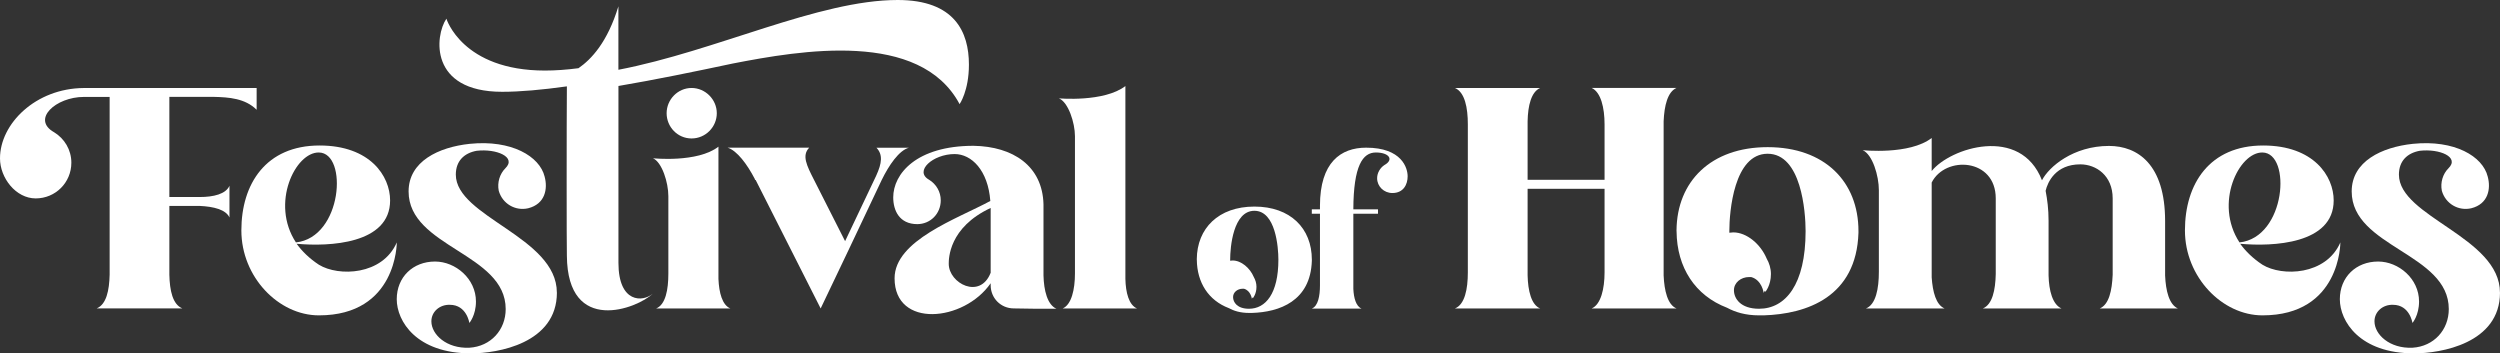
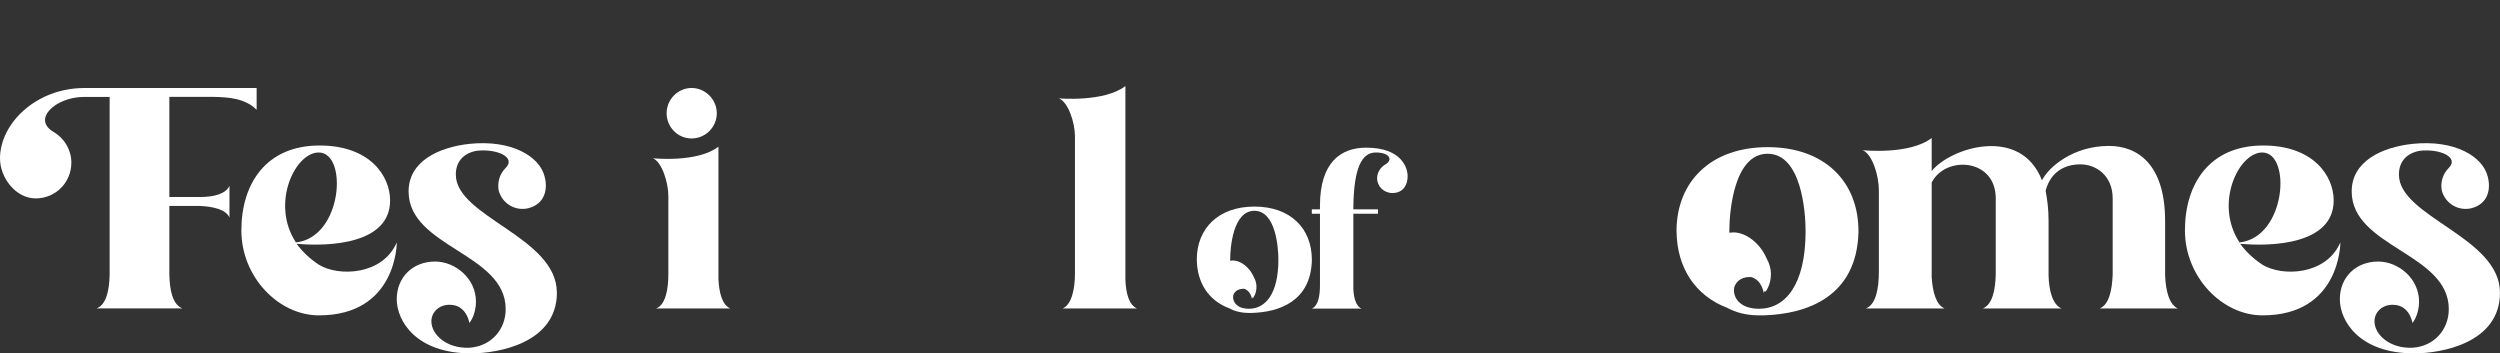
<svg xmlns="http://www.w3.org/2000/svg" width="948" height="134" viewBox="0 0 948 134" fill="none">
  <rect x="0" y="0" width="948" height="134" fill="#333333" stroke="none" />
  <path d="M97.318 33.36V41.63C92.973 37.281 86.768 36.869 81.123 36.737H64.22V74.71H75.741C80.992 74.71 85.633 73.59 87.015 70.443V82.469C85.633 79.454 81.008 78.334 75.741 78.087H64.22V104.149C64.352 110.162 65.471 115.434 69.109 116.933H36.686C40.323 115.434 41.442 110.162 41.574 104.149V36.754H31.814C21.165 36.754 11.784 45.271 20.54 50.163C24.424 52.536 27.058 56.803 27.058 61.695C27.058 69.207 21.05 75.237 13.529 75.237C6.007 75.237 0 67.461 0 60.064C0 46.902 13.529 33.492 31.797 33.376H97.318V33.36Z" fill="white" />
-   <path d="M367.416 24.513C367.416 34.497 363.877 39.488 363.877 39.488C348.851 11.318 303.541 19.093 277.883 24.085C263.35 27.166 248.439 30.246 234.515 32.602V99.652C234.515 115.055 243.847 114.594 247.517 111.365C241.74 116.982 215.209 127.246 214.962 97.016C214.847 93.935 214.847 45.814 214.962 32.75C205.548 34.068 197.253 34.81 190.406 34.81C162.674 34.81 164.88 13.542 169.274 7.084C169.274 7.084 175.265 26.754 206.651 26.754C210.551 26.754 214.831 26.457 219.357 25.864C224.245 22.487 230.351 16.029 234.498 2.389V26.457C271.53 19.373 310.388 0 340.424 0C362.05 0 367.416 12.174 367.416 24.513Z" fill="white" />
  <path d="M276.977 116.966H248.817C252.389 115.533 253.442 109.833 253.442 103.77V74.397C253.442 69.29 251.072 61.564 247.616 60.015C247.616 60.015 264.485 61.794 272.435 55.616V105.796C272.665 111.035 273.867 115.664 276.944 116.966H276.977ZM252.784 42.931C252.784 37.726 257.03 33.36 262.247 33.36C267.464 33.36 271.809 37.726 271.809 42.931C271.809 48.137 267.563 52.503 262.247 52.503C256.931 52.503 252.784 48.137 252.784 42.931Z" fill="white" />
-   <path d="M344.736 55.995C340.901 56.984 337.067 62.684 334.335 68.269L321.958 94.413L311.194 116.966L286.556 68.269C286.309 68.269 286.309 68.153 286.309 68.153L286.178 67.774C283.33 62.321 279.495 57.116 275.908 55.995H306.849C304.002 58.961 305.862 62.684 308.709 68.269L320.46 91.448L332.228 66.671C334.45 61.844 334.828 58.615 332.343 56.012H344.72L344.736 55.995Z" fill="white" />
-   <path d="M400.579 117.081H395.691C395.313 117.081 389.684 117.081 384.417 116.949C379.529 116.949 375.661 113.061 375.661 108.169V107.411C365.523 122.073 339.223 124.577 339.223 105.533C339.223 91.118 363.005 82.98 375.53 76.209C374.658 64.545 368.387 58.417 362.001 58.417C353.739 58.417 346.481 64.941 352.356 68.186C354.99 69.817 356.734 72.7 356.734 75.962C356.734 81.102 352.735 84.99 347.847 84.99C340.967 84.99 338.713 79.734 338.713 74.842C338.713 65.946 347.468 55.287 369.144 55.287C384.17 55.534 395.313 62.931 395.691 77.461V104.413C395.823 110.179 397.189 115.566 400.579 117.065V117.081ZM375.661 103.424V78.861C359.763 86.258 359.763 98.153 359.763 100.047C359.763 107.444 371.662 113.704 375.661 103.424Z" fill="white" />
  <path d="M431.175 116.966H402.966C406.307 115.533 407.624 109.783 407.624 103.688V51.646C407.624 46.622 405.122 38.73 401.534 37.297C401.534 37.297 418.618 38.846 426.748 32.635V105.731C426.863 110.986 428.065 115.664 431.175 116.982V116.966Z" fill="white" />
-   <path d="M453.822 98.466V98.301C453.904 86.571 462.051 78.334 475.679 78.334C489.306 78.334 497.453 86.571 497.453 98.466V98.861C496.976 114.231 485.109 118.35 474.741 118.663H474.823H473.638C470.313 118.663 467.861 117.872 465.952 116.834C458.266 113.902 453.921 107.164 453.839 98.531V98.449L453.822 98.466ZM466.479 98.466V98.861C466.791 98.861 467.12 98.778 467.433 98.778C470.675 98.778 474 101.628 475.432 105.039C476.057 106.142 476.452 107.411 476.452 108.762C476.452 111.529 475.103 113.045 475.103 113.045C475.103 113.045 475.103 112.963 475.02 112.732C474.79 113.045 474.708 113.292 474.708 113.292C474.708 113.292 474.313 110.195 471.696 109.487H471.219C469.244 109.487 467.581 110.837 467.581 112.65C467.581 114.627 469.161 117.081 473.605 117.081C479.941 117.081 484.764 111.299 484.764 98.466C484.764 93.787 483.743 79.932 475.662 79.932C467.581 79.932 466.479 93.803 466.479 98.466Z" fill="white" />
+   <path d="M453.822 98.466V98.301C453.904 86.571 462.051 78.334 475.679 78.334C489.306 78.334 497.453 86.571 497.453 98.466V98.861C496.976 114.231 485.109 118.35 474.741 118.663H474.823H473.638C470.313 118.663 467.861 117.872 465.952 116.834C458.266 113.902 453.921 107.164 453.839 98.531V98.449L453.822 98.466ZM466.479 98.466V98.861C466.791 98.861 467.12 98.778 467.433 98.778C470.675 98.778 474 101.628 475.432 105.039C476.057 106.142 476.452 107.411 476.452 108.762C476.452 111.529 475.103 113.045 475.103 113.045C475.103 113.045 475.103 112.963 475.02 112.732C474.79 113.045 474.708 113.292 474.708 113.292C474.708 113.292 474.313 110.195 471.696 109.487C469.244 109.487 467.581 110.837 467.581 112.65C467.581 114.627 469.161 117.081 473.605 117.081C479.941 117.081 484.764 111.299 484.764 98.466C484.764 93.787 483.743 79.932 475.662 79.932C467.581 79.932 466.479 93.803 466.479 98.466Z" fill="white" />
  <path d="M527.983 73.194C524.823 73.194 522.206 70.74 522.206 67.577C522.206 65.517 523.391 63.606 524.971 62.585C528.691 60.526 526.716 57.824 521.729 57.824C516.742 57.824 513.253 62.816 513.187 79.372H522.536V81.036H513.187V109.569C513.352 113.061 514.224 116.142 516.281 117.015H497.437C499.807 116.06 500.531 112.254 500.531 108.218V81.036H497.437V79.372H500.531V78.021C500.531 61.547 508.447 55.995 518.026 55.995C531.637 55.995 533.777 63.755 533.777 66.852C533.777 69.949 532.197 73.194 528 73.194H527.983Z" fill="white" />
  <path d="M120.919 119.585C105.646 119.585 91.525 105.055 91.525 87.378C91.525 69.702 100.857 55.172 121.183 55.172C140.357 55.172 147.928 66.786 147.928 76.011C147.928 92.551 124.836 93.573 112.476 92.436C114.501 95.22 117.266 97.988 120.936 100.393C128.375 104.94 145.031 104.429 150.462 91.925C150.462 91.925 150.594 119.585 120.936 119.585H120.919ZM112.213 91.925C129.873 90.031 132.029 57.956 120.919 57.824C111.966 57.692 102.503 77.148 112.213 91.925Z" fill="white" />
  <path d="M211.177 110.936C211.177 130.244 188.645 134 178.622 134C157.967 134 150.446 121.842 150.446 113.457C150.446 105.072 156.585 99.174 164.962 99.174C172.73 99.174 180.482 105.681 180.482 114.33C180.482 119.585 177.98 122.468 177.98 122.468C177.98 122.468 176.976 115.582 170.591 115.582C166.706 115.45 163.579 118.218 163.579 121.842C163.579 126.85 169.34 132.237 177.98 131.858C186.111 131.364 191.756 125.088 191.756 117.196C191.756 96.011 154.939 93.77 154.939 72.585C154.939 61.185 166.328 55.798 178.096 54.546C193.994 52.915 204.643 59.307 206.519 66.951C207.77 71.58 206.766 77.346 200.265 78.977C195.377 80.097 190.505 77.23 189.123 72.338C188.497 69.207 189.501 65.946 191.624 63.821C196.002 59.554 188.25 56.308 180.729 57.181C175.973 58.055 172.845 61.069 172.845 66.209C172.845 82.255 211.16 89.899 211.16 110.953L211.177 110.936Z" fill="white" />
  <path d="M635.736 87.626V87.378C635.868 68.829 648.755 55.798 670.299 55.798C691.843 55.798 704.729 68.829 704.729 87.626V88.251C703.972 112.567 685.193 119.075 668.801 119.585H668.932H667.056C661.79 119.585 657.922 118.333 654.91 116.702C642.764 112.073 635.884 101.414 635.753 87.757V87.626H635.736ZM655.766 87.626V88.251C656.26 88.251 656.77 88.12 657.264 88.12C662.399 88.12 667.649 92.634 669.904 98.021C670.908 99.767 671.533 101.777 671.533 103.918C671.533 108.3 669.41 110.689 669.41 110.689C669.41 110.689 669.41 110.557 669.278 110.195C668.9 110.689 668.784 111.068 668.784 111.068C668.784 111.068 668.159 106.175 664.028 105.055H663.271C660.144 105.055 657.51 107.18 657.51 110.063C657.51 113.193 660.012 117.081 667.023 117.081C677.046 117.081 684.683 107.938 684.683 87.626C684.683 80.229 683.054 58.302 670.282 58.302C657.51 58.302 655.766 80.229 655.766 87.626Z" fill="white" />
  <path d="M825.912 116.966H796.238C799.743 115.467 800.863 110.195 801.126 104.182V75.237C801.126 66.588 794.872 62.321 788.848 62.321C779.467 62.321 776.455 69.092 775.698 72.354C776.323 75.616 776.817 79.24 776.817 83.754V104.429C776.949 110.195 778.315 115.45 781.705 116.966H751.899C755.536 115.467 756.655 109.948 756.787 103.935V75.237C756.787 59.949 737.63 58.944 732.495 69.224V105.187C732.873 110.706 734.124 115.582 737.383 116.966H707.577C711.329 115.467 712.465 109.454 712.465 103.062V72.107C712.465 66.72 710.078 58.565 706.326 56.951C706.326 56.951 724.101 58.829 732.495 52.322V64.858C739.506 56.078 766.168 47.445 774.315 68.367C776.949 63.227 786.215 55.336 799.727 55.336C810.622 55.336 821.008 62.354 821.008 83.787V104.462C821.254 110.228 822.505 115.483 825.896 116.999L825.912 116.966Z" fill="white" />
  <path d="M948 110.936C948 130.244 925.469 134 915.445 134C894.79 134 887.269 121.842 887.269 113.457C887.269 105.072 893.408 99.174 901.785 99.174C909.553 99.174 917.305 105.681 917.305 114.33C917.305 119.585 914.804 122.468 914.804 122.468C914.804 122.468 913.8 115.582 907.414 115.582C903.53 115.45 900.403 118.218 900.403 121.842C900.403 126.85 906.163 132.237 914.804 131.858C922.934 131.364 928.579 125.088 928.579 117.196C928.579 96.011 891.762 93.77 891.762 72.585C891.762 61.185 903.151 55.798 914.919 54.546C930.818 52.915 941.466 59.307 943.342 66.951C944.593 71.58 943.589 77.346 937.088 78.977C932.2 80.097 927.328 77.23 925.946 72.338C925.32 69.207 926.324 65.946 928.448 63.821C932.825 59.554 925.074 56.308 917.552 57.181C912.796 58.055 909.669 61.069 909.669 66.209C909.669 82.255 947.984 89.899 947.984 110.953L948 110.936Z" fill="white" />
-   <path d="M630.848 104.429C631.095 110.195 632.346 115.582 635.736 116.966H603.56C607.066 115.467 608.448 109.454 608.448 103.309V71.596H579.268V104.429C579.399 110.195 580.65 115.582 584.024 116.966H551.716C555.469 115.467 556.604 109.569 556.604 103.309V47.149C556.604 40.889 555.485 34.991 551.716 33.36H584.024C580.65 34.859 579.383 39.999 579.268 46.012V68.186H608.448V47.132C608.448 40.872 607.066 34.974 603.56 33.343H635.736C632.362 34.843 631.111 39.983 630.848 45.996V104.429Z" fill="white" />
  <path d="M857.924 119.585C842.65 119.585 828.529 105.055 828.529 87.378C828.529 69.702 837.861 55.172 858.187 55.172C877.361 55.172 884.932 66.786 884.932 76.011C884.932 92.551 861.841 93.573 849.48 92.436C851.505 95.22 854.27 97.988 857.94 100.393C865.379 104.94 882.035 104.429 887.466 91.925C887.466 91.925 887.598 119.585 857.94 119.585H857.924ZM849.217 91.925C866.877 90.031 869.033 57.956 857.924 57.824C848.97 57.692 839.507 77.148 849.217 91.925Z" fill="white" />
</svg>